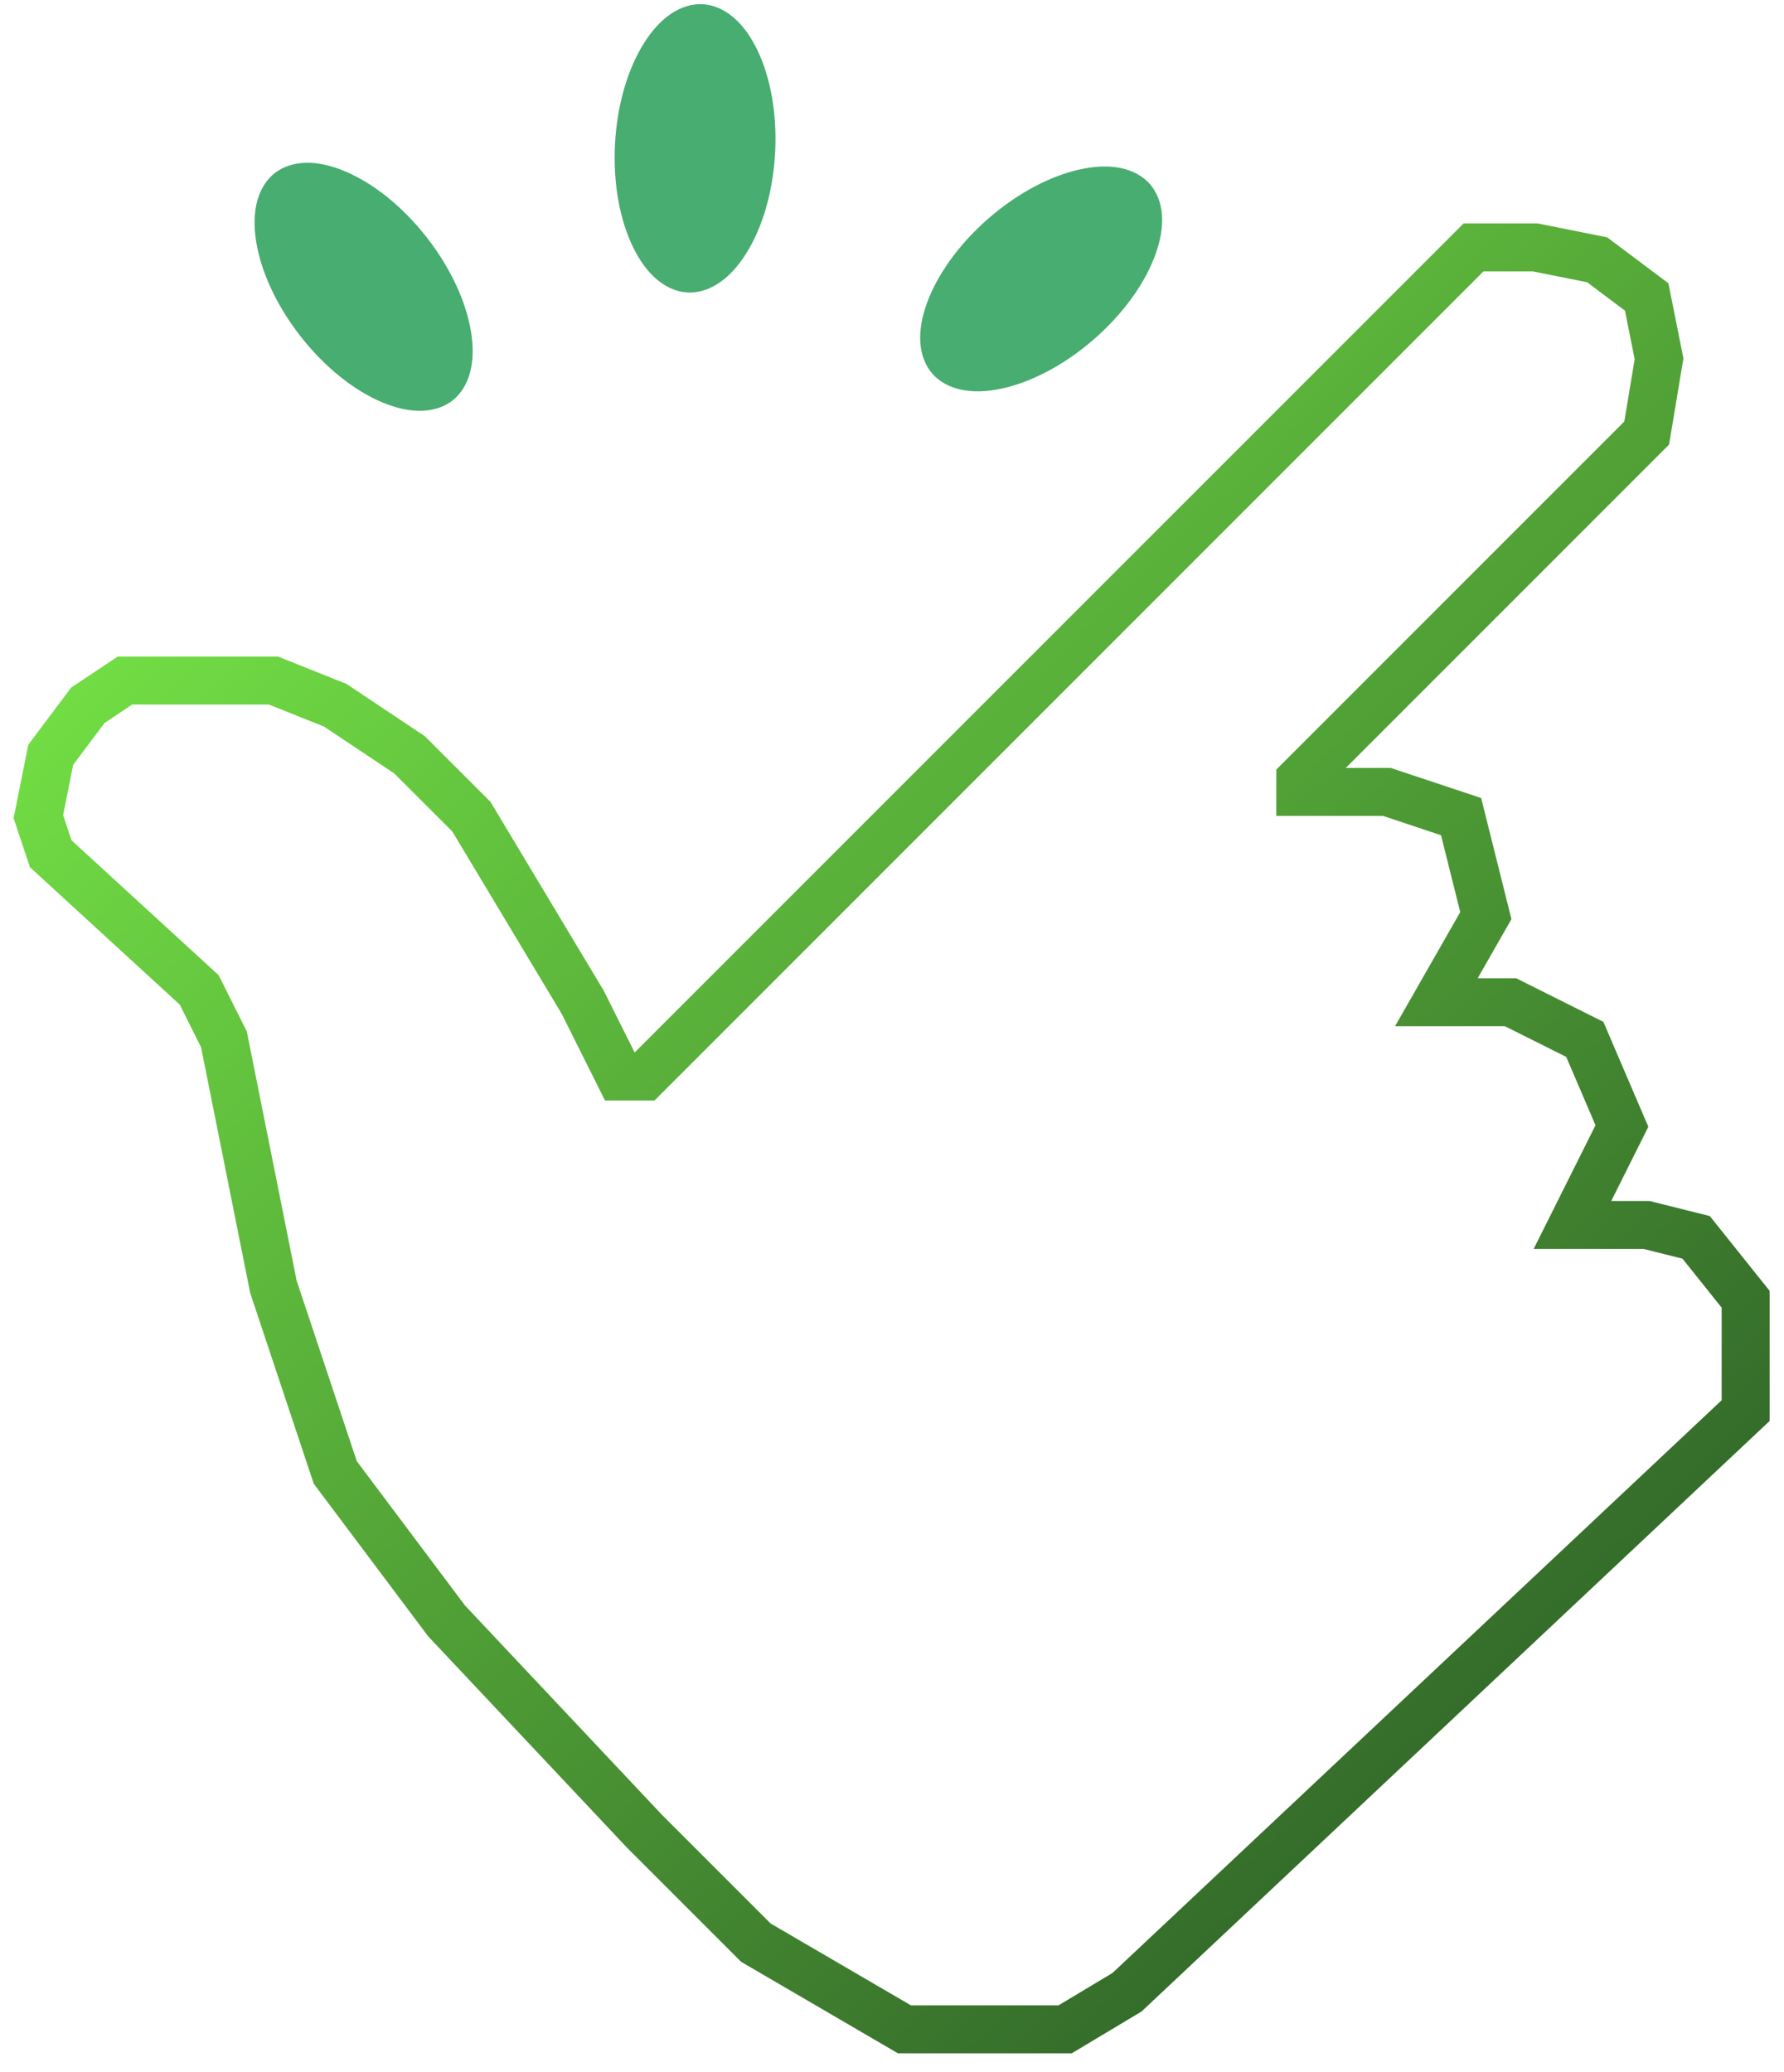
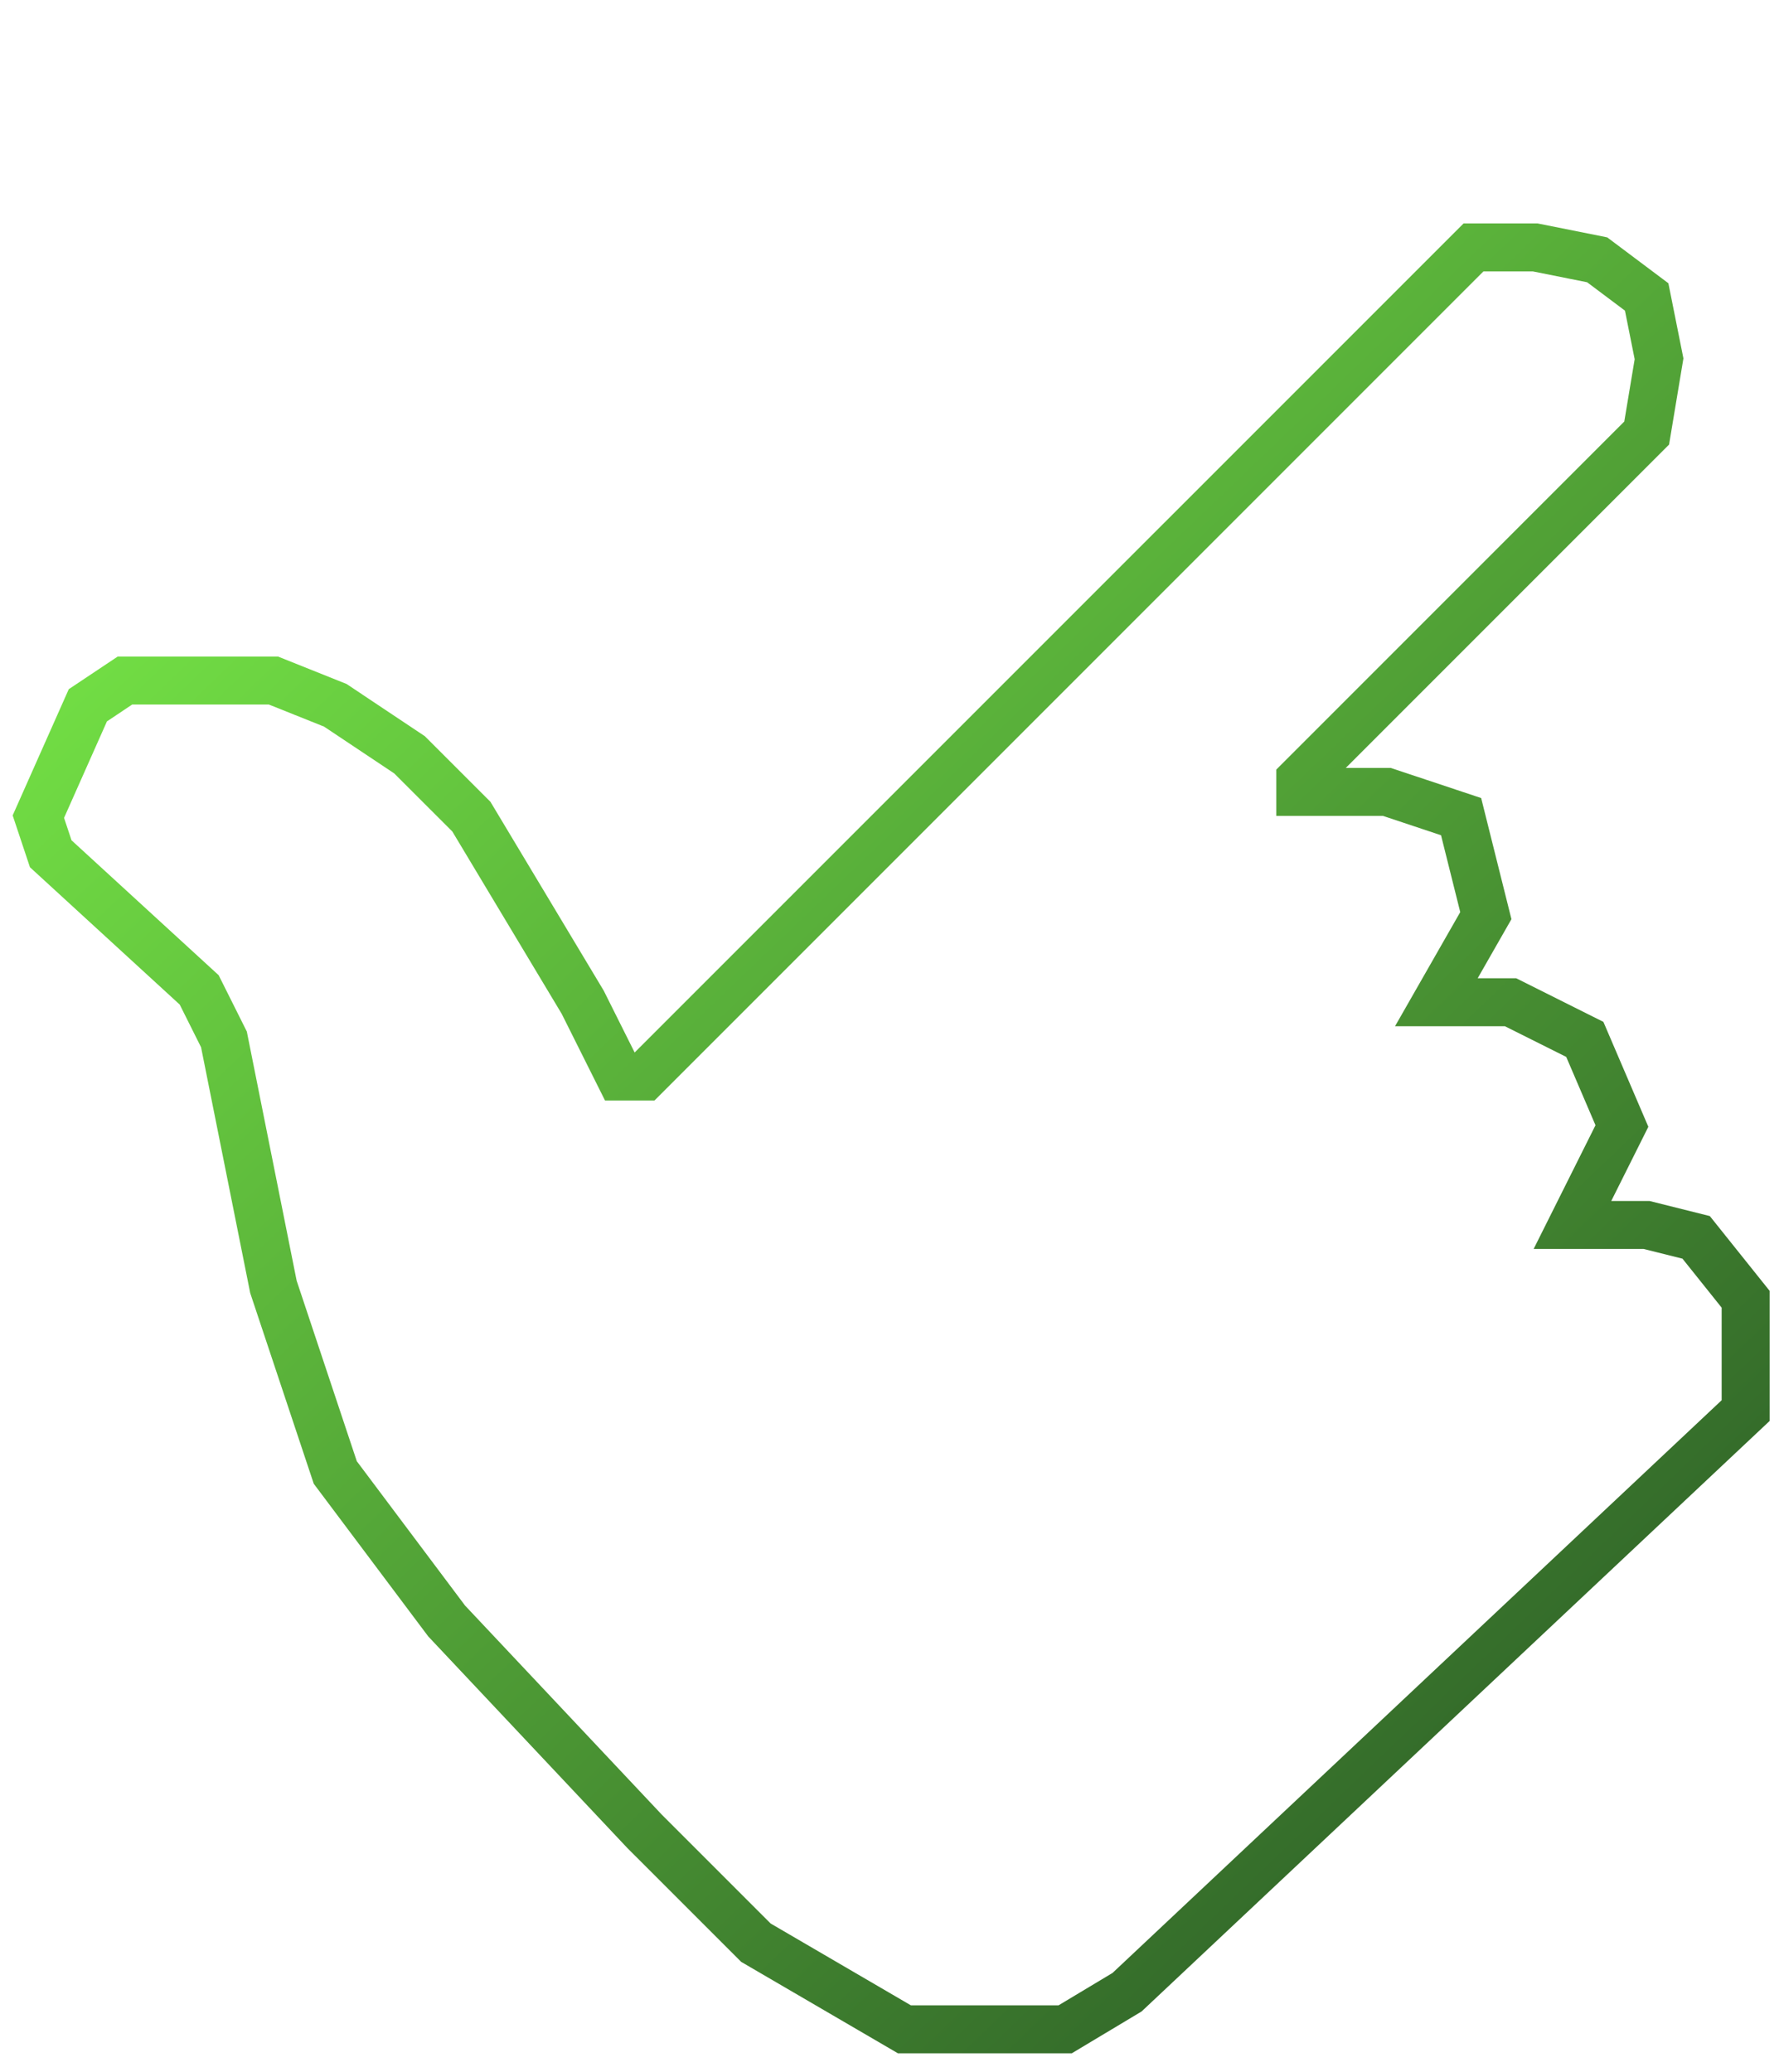
<svg xmlns="http://www.w3.org/2000/svg" width="93" height="108" fill="none">
-   <path d="M55.529 105.766H47.145L39.406 101.252L33.601 95.448L23.283 84.484L17.478 76.745L14.254 67.071L12.964 60.621L11.674 54.172L10.384 51.593L2.645 44.498L2 42.563L2.645 39.339L4.58 36.759L6.514 35.469H10.384H14.254L17.478 36.759L21.348 39.339L24.573 42.563L30.377 52.237L32.312 56.107H33.601L76.812 12.897H80.036L83.261 13.542L85.841 15.477L86.486 18.701L85.841 22.571L67.783 40.629V41.274H72.297L76.167 42.563L77.457 47.723L74.877 52.237H78.746L82.616 54.172L84.551 58.687L81.971 63.846H85.841L88.42 64.491L91 67.716V73.52L58.754 103.832L55.529 105.766Z" stroke="url(#A)" stroke-width="2.5" />
-   <path d="M49.73 18.488c-.237-.273-.447-.943.002-2.18.429-1.182 1.373-2.565 2.785-3.793s2.914-1.97 4.144-2.23c1.287-.272 1.922.028 2.159.301s.447.943-.002 2.18c-.429 1.182-1.373 2.565-2.785 3.793s-2.914 1.97-4.144 2.23c-1.287.272-1.922-.028-2.159-.301zM36.549 1.717c.361.019.989.334 1.567 1.516.552 1.13.892 2.77.794 4.639s-.607 3.465-1.274 4.53c-.698 1.115-1.355 1.363-1.717 1.344s-.989-.334-1.567-1.516c-.552-1.13-.892-2.77-.794-4.639s.607-3.465 1.274-4.53c.698-1.115 1.355-1.363 1.717-1.344zm-21.302 8.486c.285-.223.965-.397 2.177.116 1.158.49 2.49 1.505 3.642 2.98s1.815 3.013 2.011 4.255c.205 1.299-.129 1.918-.414 2.14s-.965.397-2.177-.116c-1.158-.49-2.49-1.505-3.642-2.98s-1.815-3.013-2.011-4.255c-.204-1.299.129-1.917.414-2.14z" fill="#48ad70" stroke="#48ad70" stroke-width="3" />
+   <path d="M55.529 105.766H47.145L39.406 101.252L33.601 95.448L23.283 84.484L17.478 76.745L14.254 67.071L12.964 60.621L11.674 54.172L10.384 51.593L2.645 44.498L2 42.563L4.58 36.759L6.514 35.469H10.384H14.254L17.478 36.759L21.348 39.339L24.573 42.563L30.377 52.237L32.312 56.107H33.601L76.812 12.897H80.036L83.261 13.542L85.841 15.477L86.486 18.701L85.841 22.571L67.783 40.629V41.274H72.297L76.167 42.563L77.457 47.723L74.877 52.237H78.746L82.616 54.172L84.551 58.687L81.971 63.846H85.841L88.42 64.491L91 67.716V73.52L58.754 103.832L55.529 105.766Z" stroke="url(#A)" stroke-width="2.5" />
  <defs>
    <linearGradient id="A" x1="2" y1="12.897" x2="91" y2="105.766" gradientUnits="userSpaceOnUse">
      <stop stop-color="#7df349" />
      <stop offset="1" stop-color="#265124" />
    </linearGradient>
  </defs>
</svg>